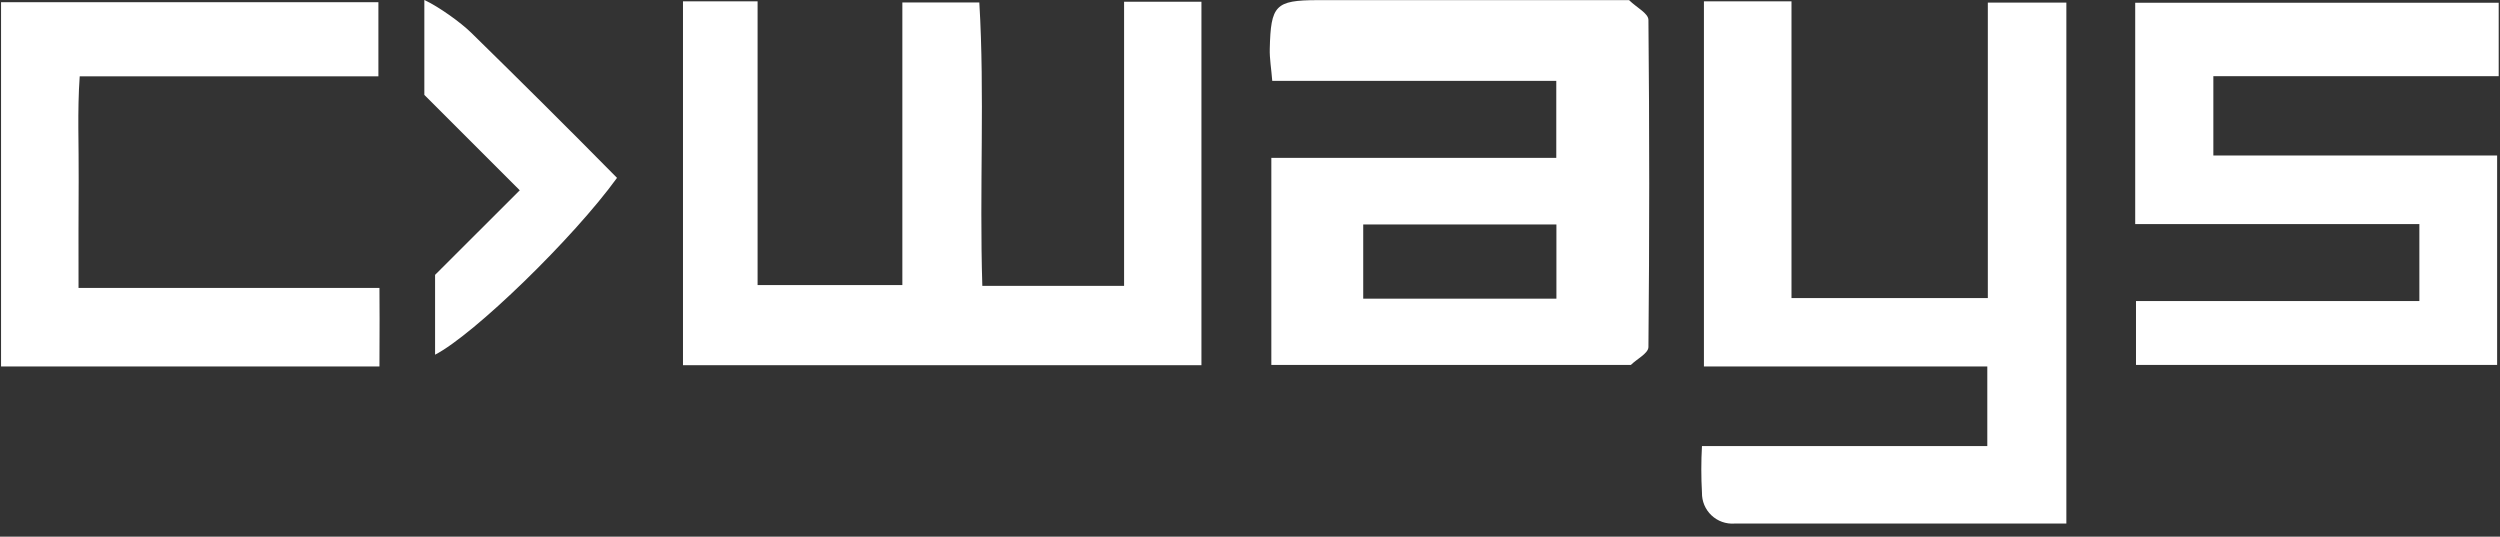
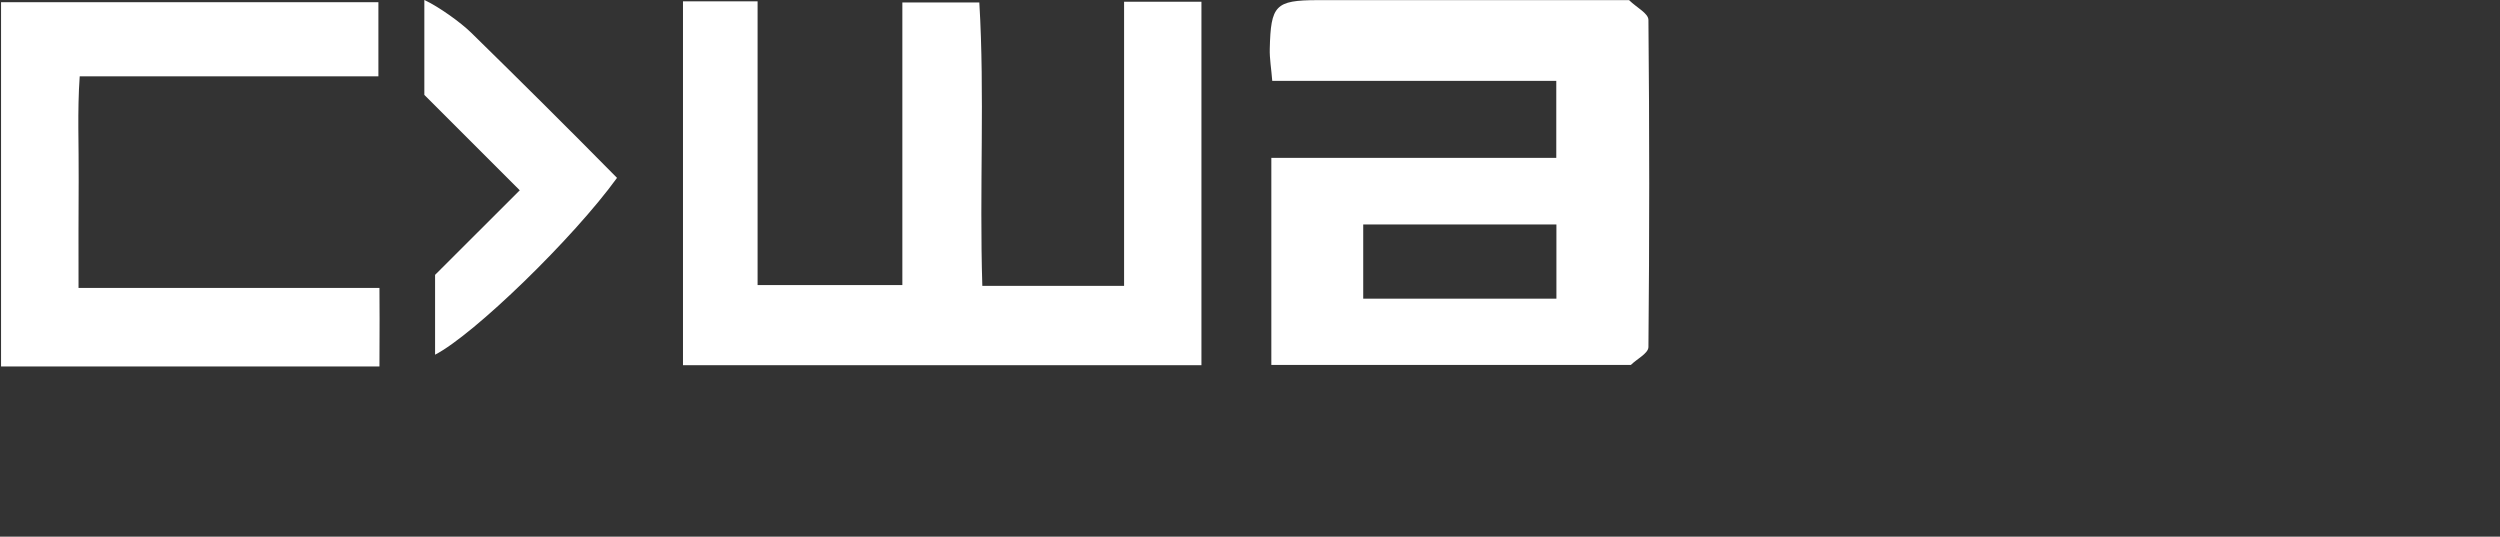
<svg xmlns="http://www.w3.org/2000/svg" width="191" height="41" viewBox="0 0 191 41" fill="none">
  <rect x="0" y="0" width="191" height="41" fill="#333333" stroke="none" />
-   <path d="M130.18 0.1H136.87V22.77H151.87V0.2H157.87V40H132.52C132.198 40.023 131.874 39.98 131.57 39.871C131.266 39.763 130.988 39.592 130.754 39.37C130.519 39.148 130.334 38.879 130.209 38.581C130.085 38.283 130.024 37.962 130.03 37.64C129.964 36.454 129.964 35.265 130.03 34.08H151.83V28H130.18V0.1Z" fill="white" />
  <path d="M52.18 0.1H57.88V21.78H68.94V0.19H74.82C75.24 7.19 74.82 14.45 75.05 21.84H85.88V0.13H91.79V27.9H52.18V0.1Z" fill="white" />
  <path d="M124.6 27.88H97.13V12.06H118.9V6.18H97.2C97.13 5.26 96.99 4.49 97.01 3.73C97.09 0.4 97.43 0.02 100.65 0.01C108.65 0.01 116.65 0.01 124.46 0.01C125.05 0.59 125.93 1.01 125.94 1.52C126.02 9.846 126.02 18.18 125.94 26.52C125.93 27 125.05 27.43 124.6 27.88ZM118.91 17.15H104.15C104.15 18.471 104.15 18.735 104.15 20C104.15 20.883 104.15 21.881 104.15 22.82H118.91V17.15Z" fill="white" />
-   <path d="M169.1 5.82V11.88H190.78V27.88H163.19V23H184.84V17.12H163.13V0.21H190.9V5.82H169.1Z" fill="white" />
  <path d="M0.08 28V0.17H28.91V5.83H6.09C5.9 8.54 6.03 11.14 6.01 13.72C5.99 16.3 6 19 6 22H28.99C29 22.5 28.99 24 29 24.5C29 23 29 26 28.99 28C26 28 8.47 28 0.08 28Z" fill="white" />
  <path d="M33.24 27.099V20.999L39.71 14.539L32.42 7.249V3.999V-0.001C33.5 0.5 35.179 1.696 36 2.5C40 6.42 43.26 9.659 47.14 13.589C43.82 18.179 36.22 25.559 33.24 27.099Z" fill="white" />
</svg>